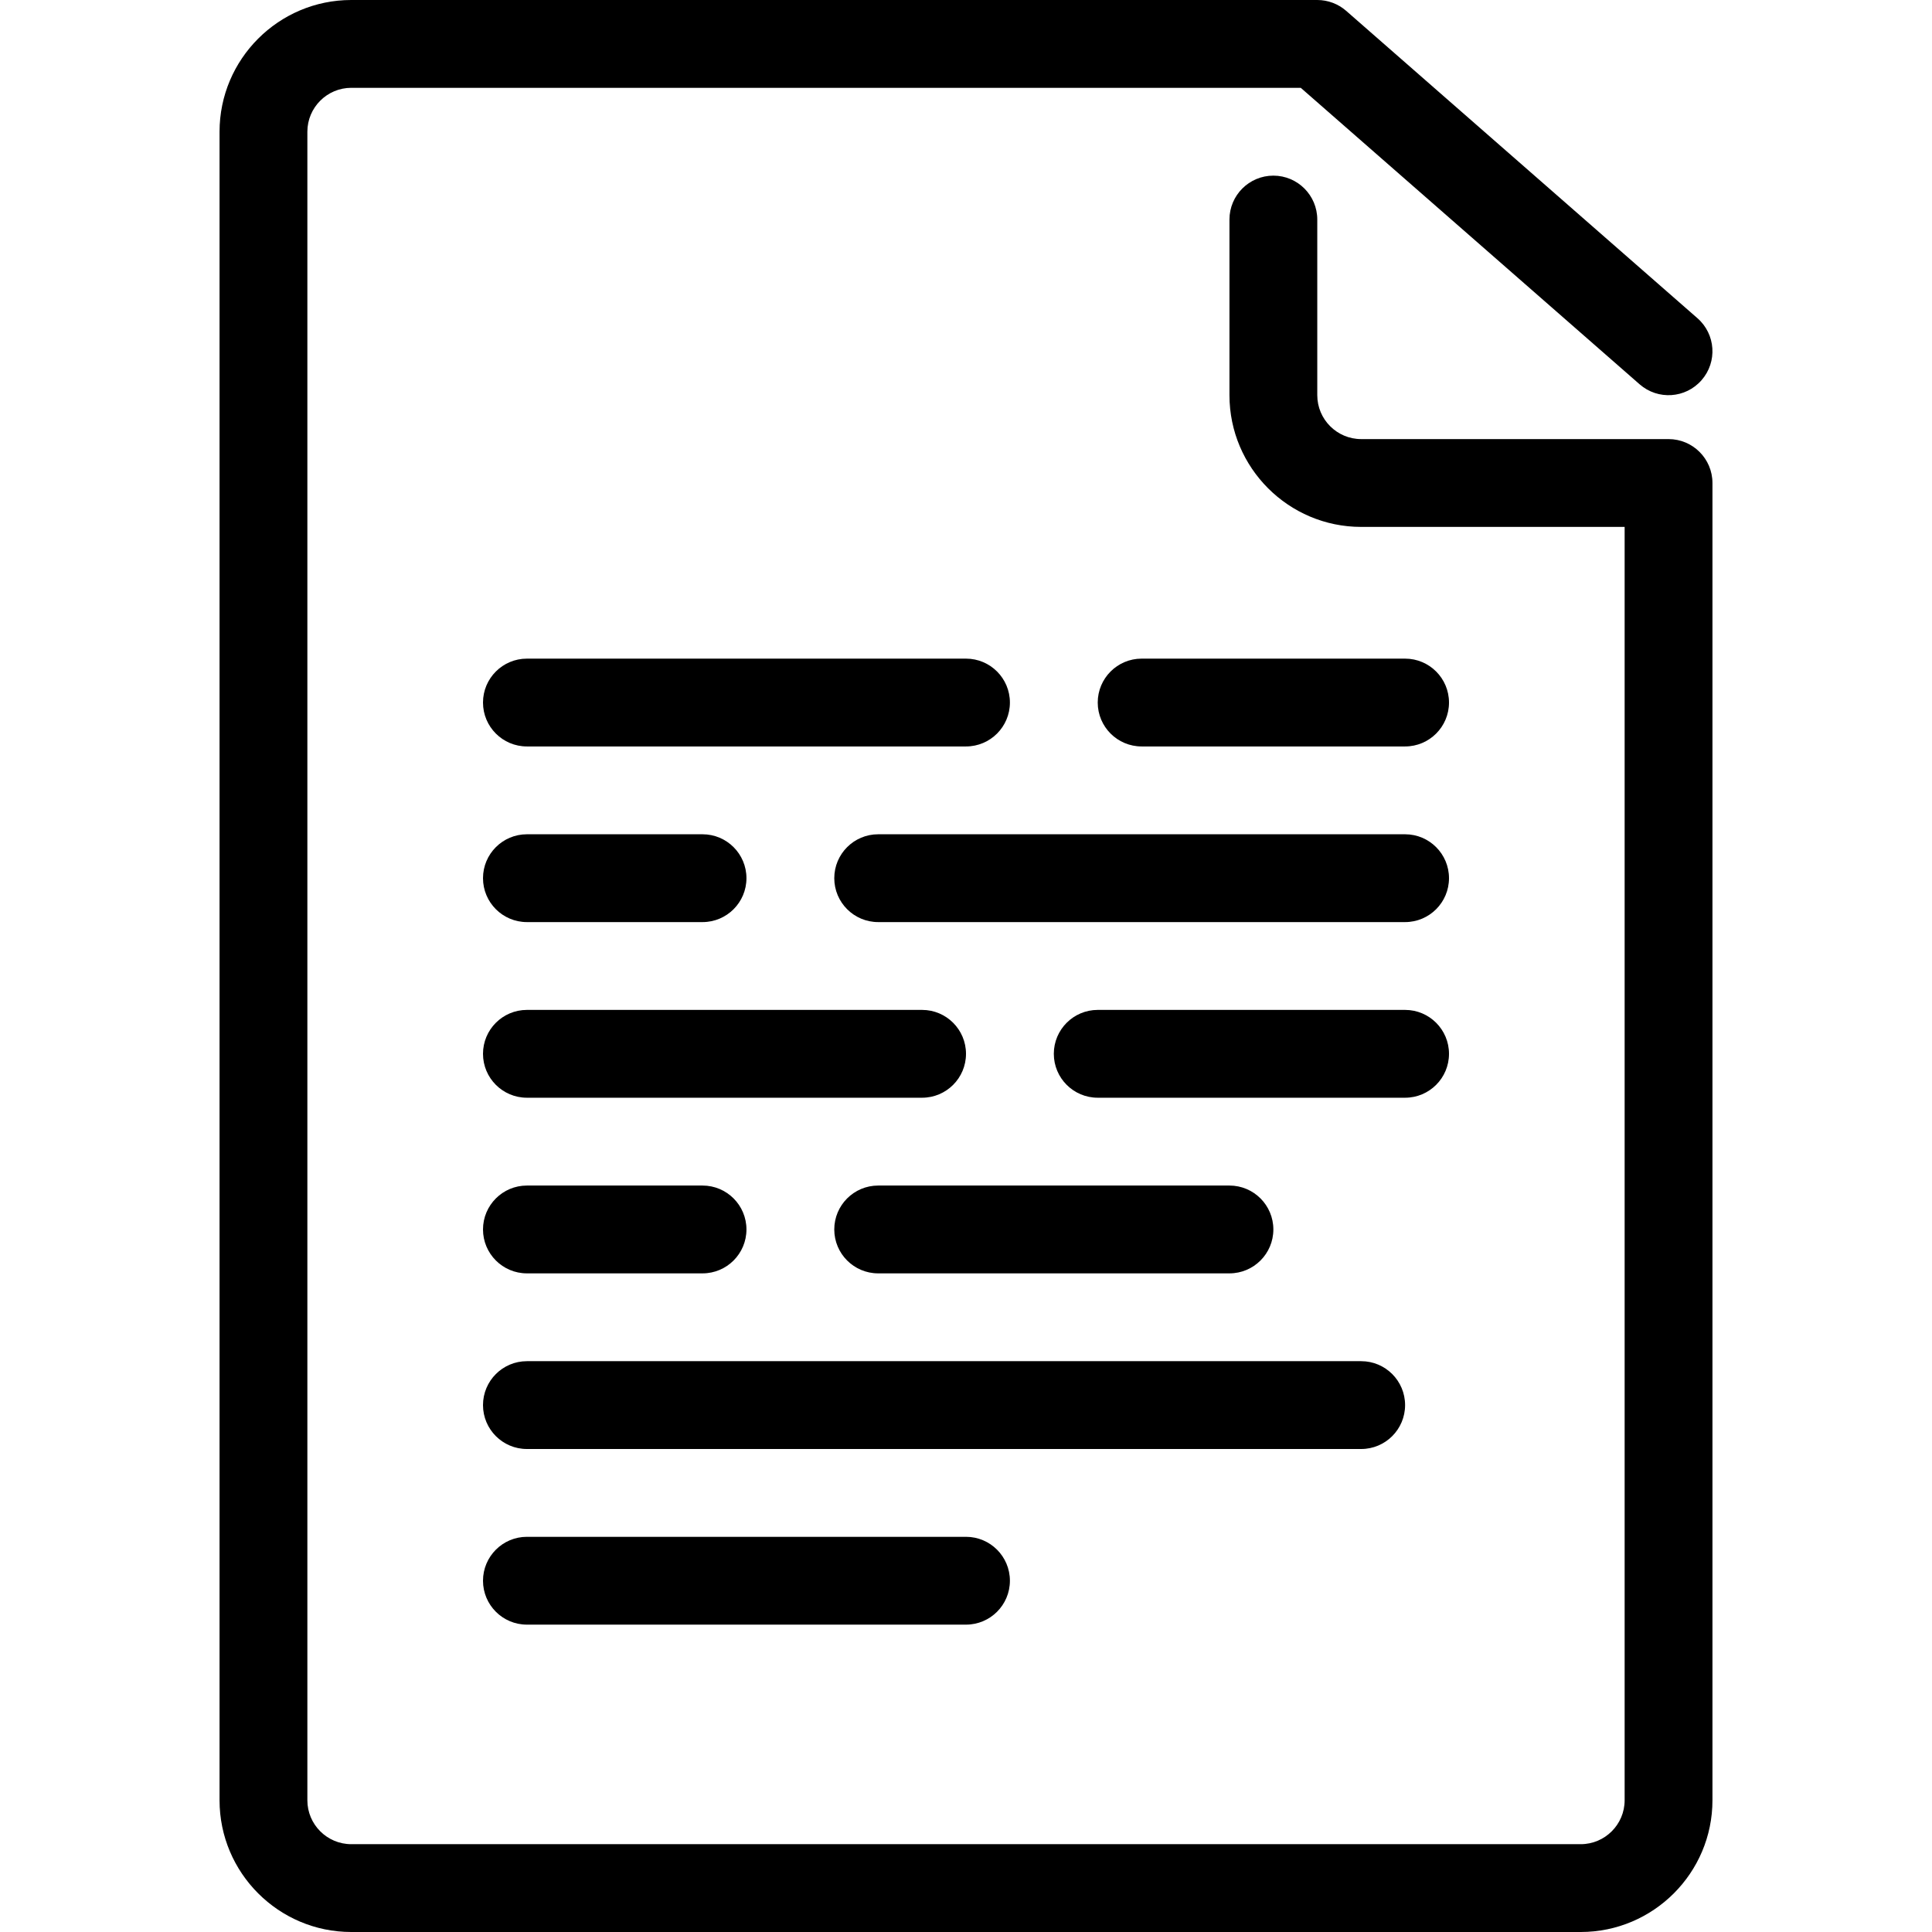
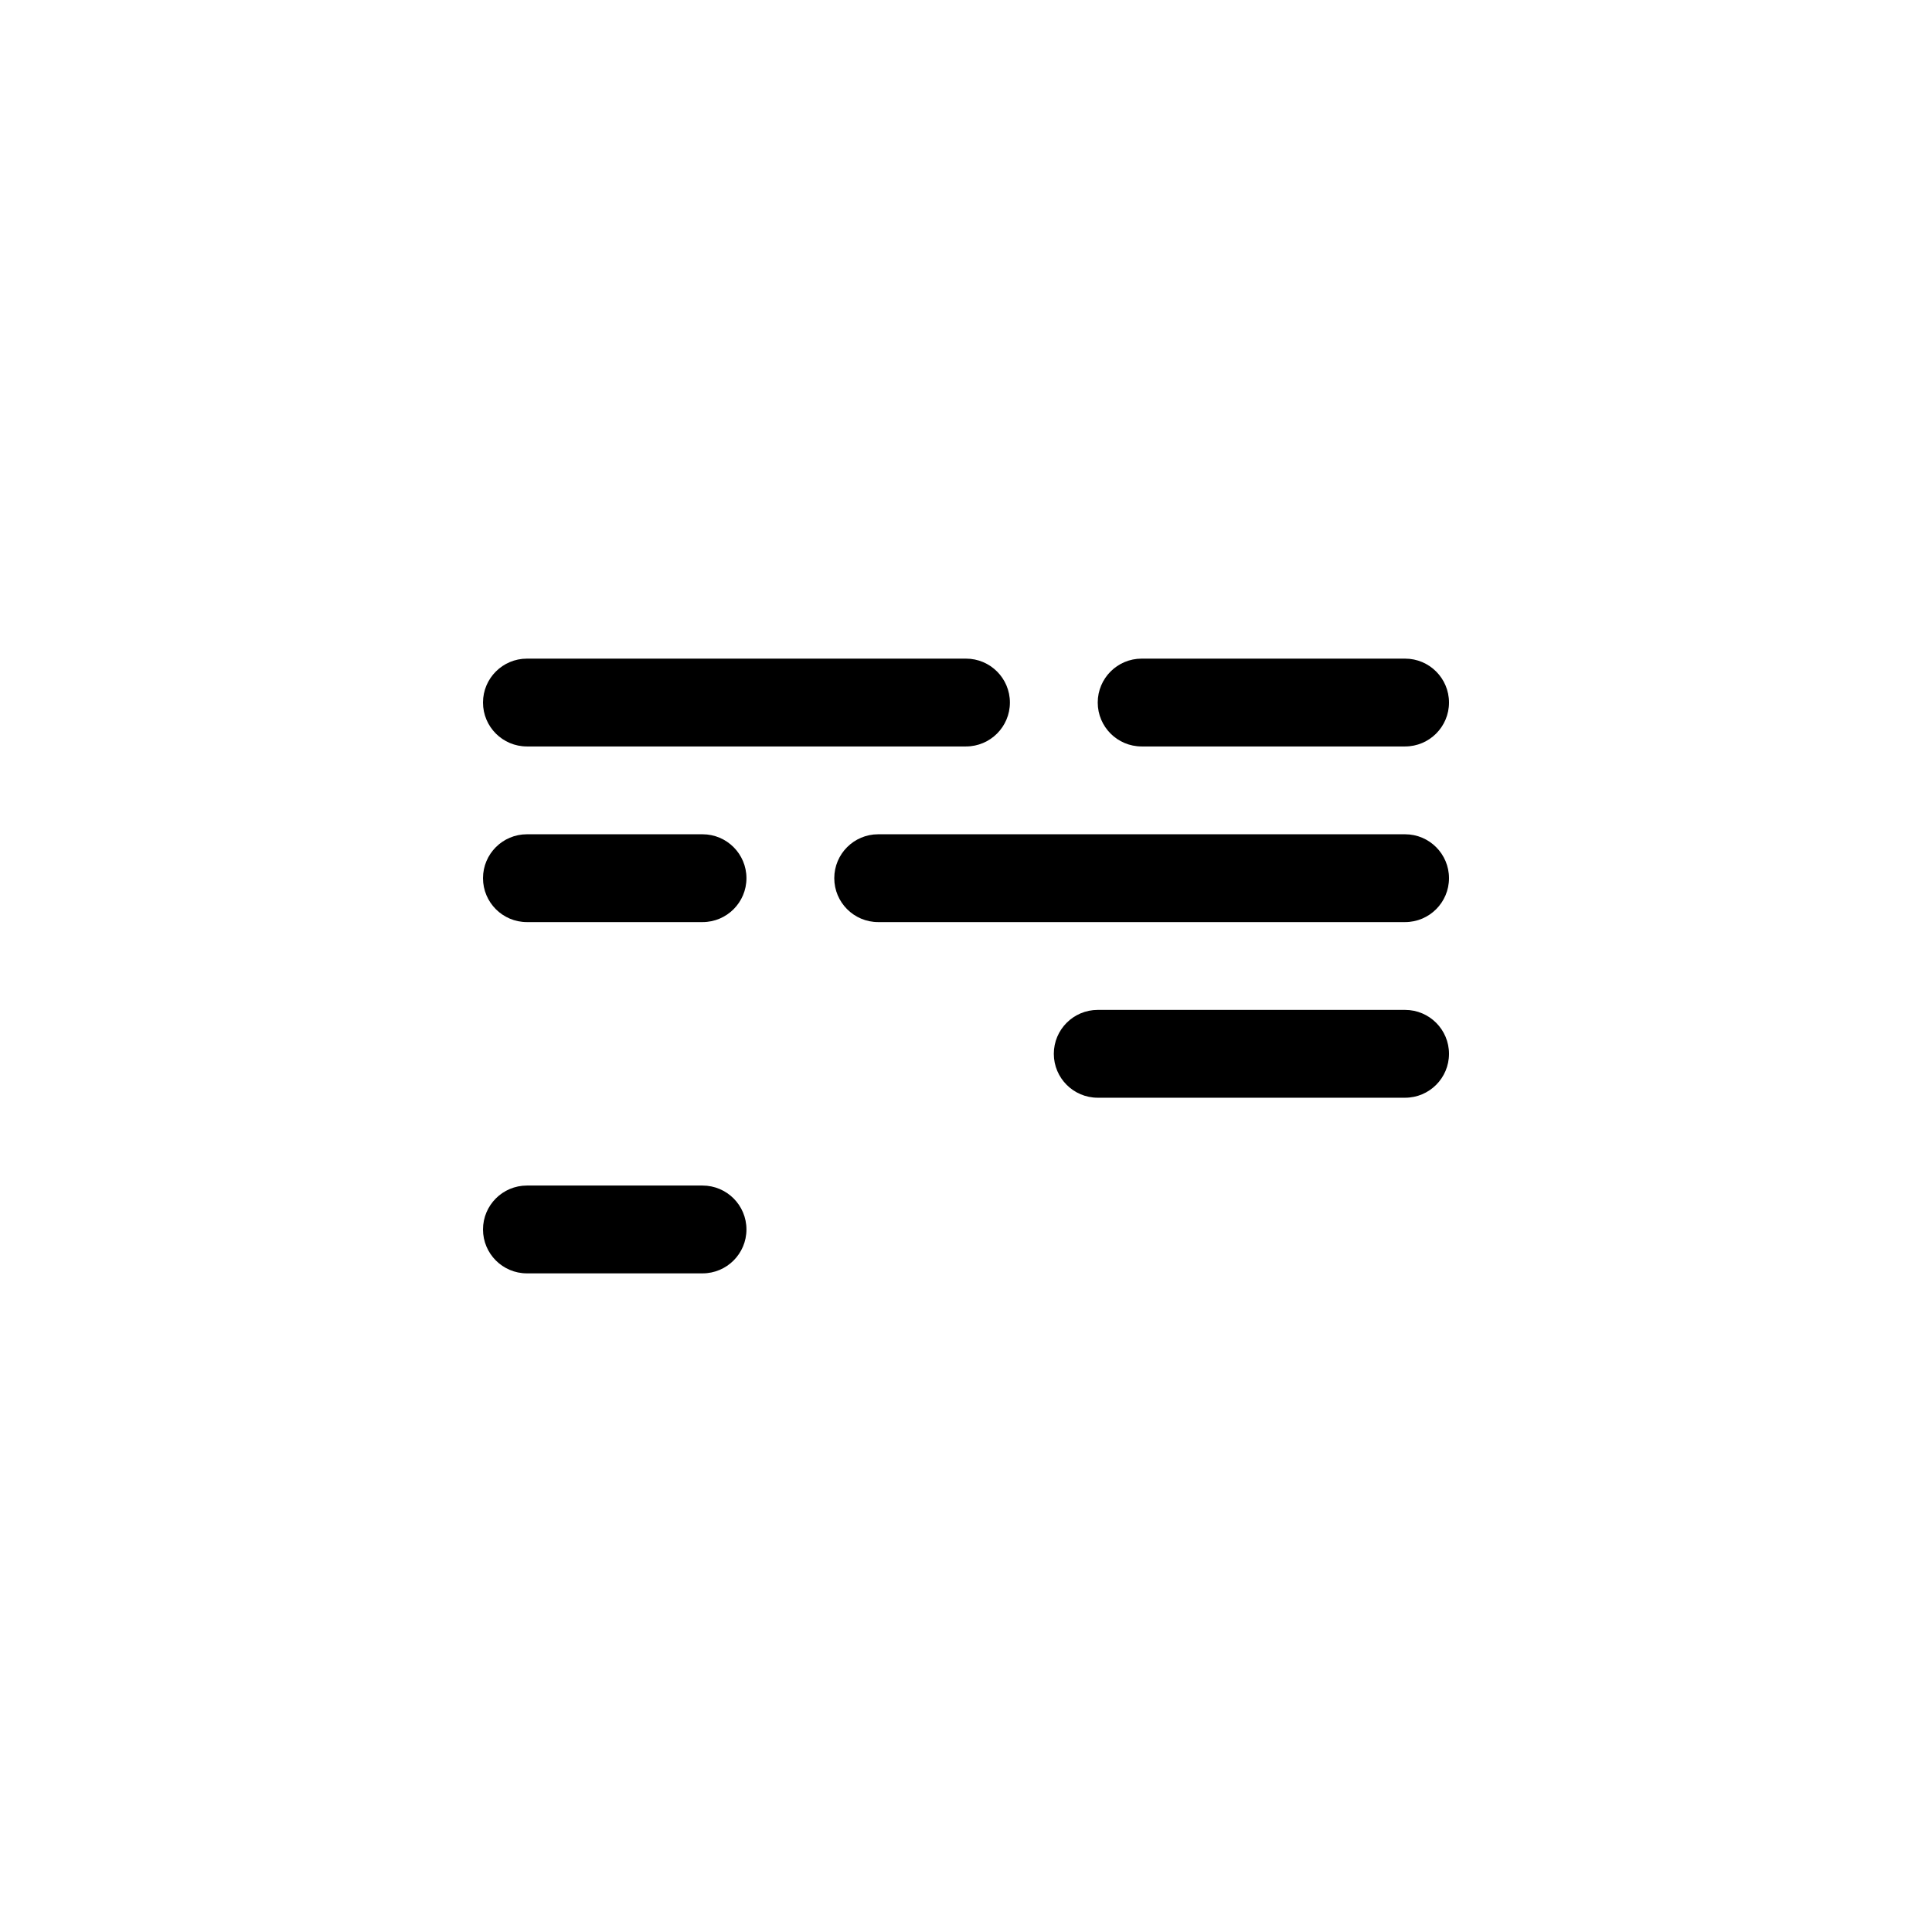
<svg xmlns="http://www.w3.org/2000/svg" id="Layer_1" x="0px" y="0px" viewBox="0 0 512 512" style="enable-background:new 0 0 512 512;" xml:space="preserve">
  <g>
    <g>
-       <path d="M442.182,116.364h-81.455c-6.412,0-11.636-5.225-11.636-11.636V58.182c0-6.423-5.213-11.636-11.636-11.636   c-6.423,0-11.636,5.213-11.636,11.636v46.545c0,19.247,15.663,34.909,34.909,34.909h69.818v337.455   c0,6.412-5.225,11.636-11.636,11.636H93.091c-6.412,0-11.636-5.225-11.636-11.636V34.909c0-6.412,5.225-11.636,11.636-11.636   h251.625l89.798,78.569c4.852,4.247,12.195,3.747,16.419-1.094c4.236-4.841,3.747-12.183-1.094-16.419L356.748,2.874   C354.63,1.024,351.907,0,349.091,0h-256C73.844,0,58.182,15.663,58.182,34.909v442.182c0,19.247,15.663,34.909,34.909,34.909   h325.818c19.247,0,34.909-15.663,34.909-34.909V128C453.818,121.577,448.605,116.364,442.182,116.364z" />
-     </g>
+       </g>
  </g>
  <g>
    <g>
-       <path d="M360.727,360.727H139.636c-6.423,0-11.636,5.213-11.636,11.636S133.213,384,139.636,384h221.091   c6.423,0,11.636-5.213,11.636-11.636S367.151,360.727,360.727,360.727z" />
-     </g>
+       </g>
  </g>
  <g>
    <g>
      <path d="M256,174.545H139.636c-6.423,0-11.636,5.213-11.636,11.636s5.213,11.636,11.636,11.636H256   c6.423,0,11.636-5.213,11.636-11.636S262.423,174.545,256,174.545z" />
    </g>
  </g>
  <g>
    <g>
      <path d="M372.364,221.091H232.727c-6.423,0-11.636,5.213-11.636,11.636s5.213,11.636,11.636,11.636h139.636   c6.423,0,11.636-5.213,11.636-11.636S378.787,221.091,372.364,221.091z" />
    </g>
  </g>
  <g>
    <g>
      <path d="M372.364,174.545h-69.818c-6.423,0-11.636,5.213-11.636,11.636s5.213,11.636,11.636,11.636h69.818   c6.423,0,11.636-5.213,11.636-11.636S378.787,174.545,372.364,174.545z" />
    </g>
  </g>
  <g>
    <g>
-       <path d="M244.364,267.636H139.636c-6.423,0-11.636,5.213-11.636,11.636c0,6.423,5.213,11.636,11.636,11.636h104.727   c6.423,0,11.636-5.213,11.636-11.636C256,272.849,250.787,267.636,244.364,267.636z" />
-     </g>
+       </g>
  </g>
  <g>
    <g>
      <path d="M186.182,314.182h-46.545c-6.423,0-11.636,5.213-11.636,11.636s5.213,11.636,11.636,11.636h46.545   c6.423,0,11.636-5.213,11.636-11.636S192.605,314.182,186.182,314.182z" />
    </g>
  </g>
  <g>
    <g>
      <path d="M186.182,221.091h-46.545c-6.423,0-11.636,5.213-11.636,11.636s5.213,11.636,11.636,11.636h46.545   c6.423,0,11.636-5.213,11.636-11.636S192.605,221.091,186.182,221.091z" />
    </g>
  </g>
  <g>
    <g>
      <path d="M372.364,267.636h-81.455c-6.423,0-11.636,5.213-11.636,11.636c0,6.423,5.213,11.636,11.636,11.636h81.455   c6.423,0,11.636-5.213,11.636-11.636C384,272.849,378.787,267.636,372.364,267.636z" />
    </g>
  </g>
  <g>
    <g>
-       <path d="M325.818,314.182h-93.091c-6.423,0-11.636,5.213-11.636,11.636s5.213,11.636,11.636,11.636h93.091   c6.423,0,11.636-5.213,11.636-11.636S332.241,314.182,325.818,314.182z" />
-     </g>
+       </g>
  </g>
  <g>
    <g>
-       <path d="M256,407.273H139.636c-6.423,0-11.636,5.213-11.636,11.636c0,6.423,5.213,11.636,11.636,11.636H256   c6.423,0,11.636-5.213,11.636-11.636C267.636,412.486,262.423,407.273,256,407.273z" />
-     </g>
+       </g>
  </g>
  <g />
  <g />
  <g />
  <g />
  <g />
  <g />
  <g />
  <g />
  <g />
  <g />
  <g />
  <g />
  <g />
  <g />
  <g />
</svg>